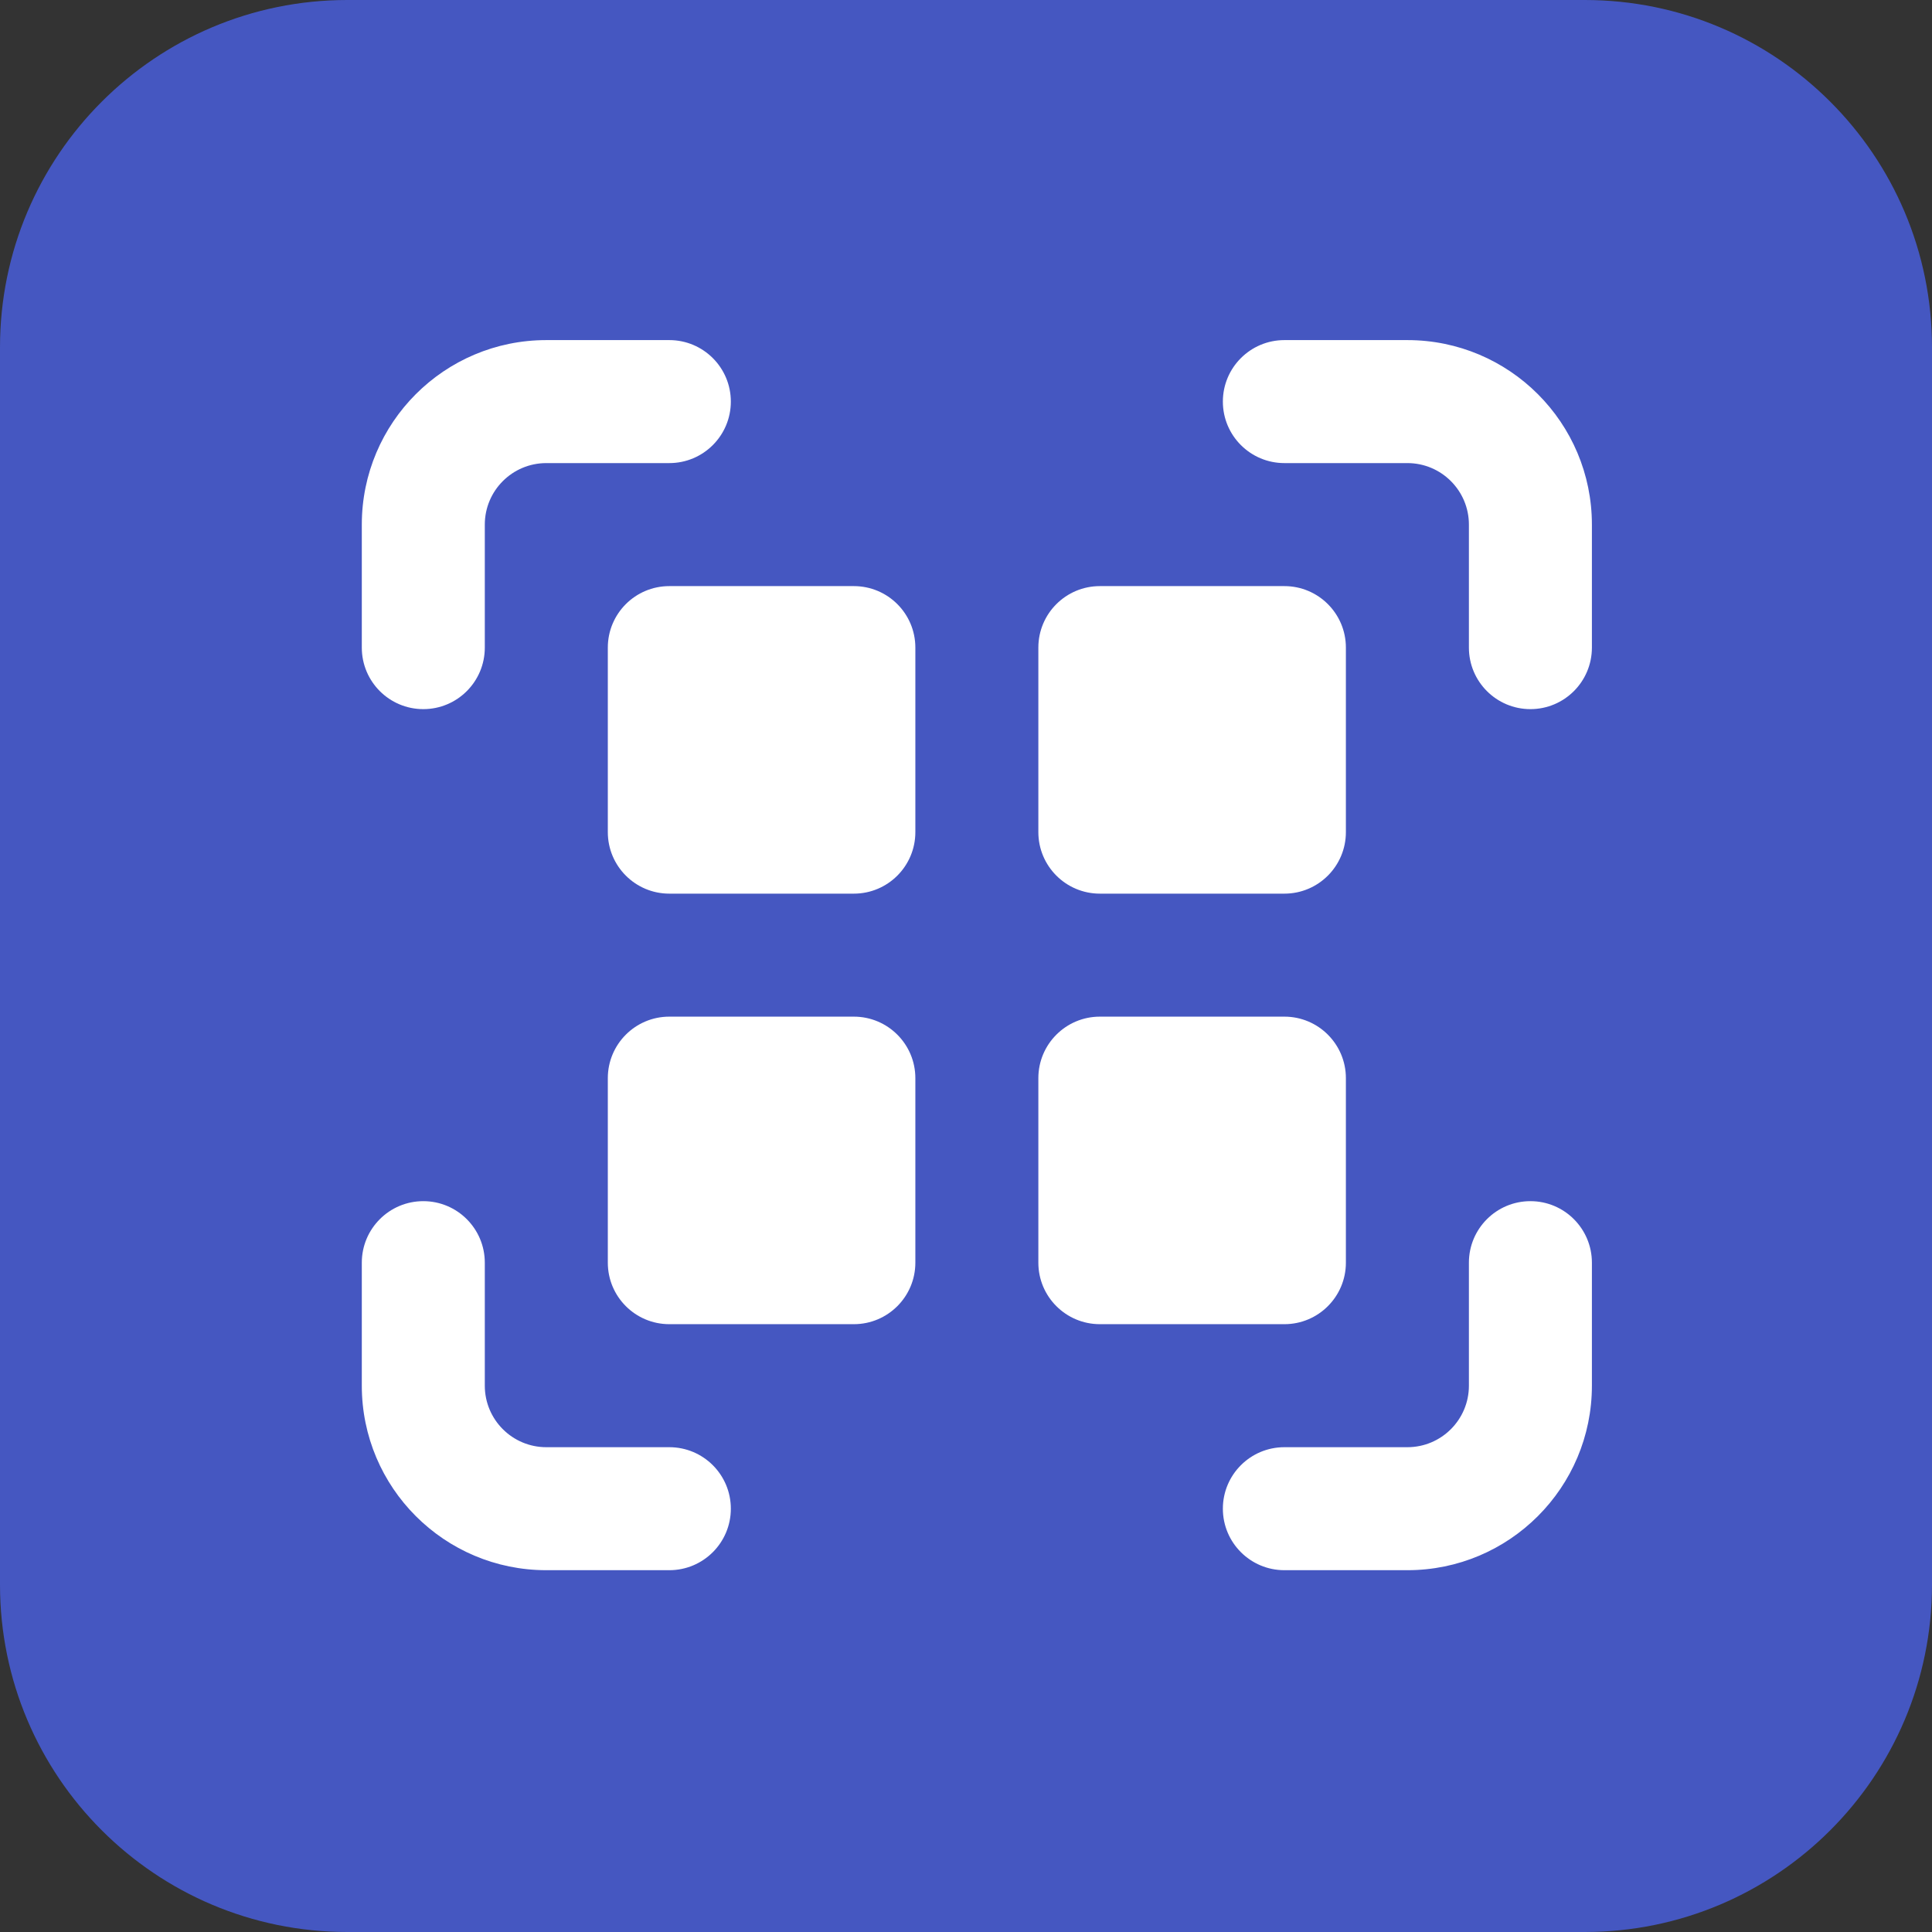
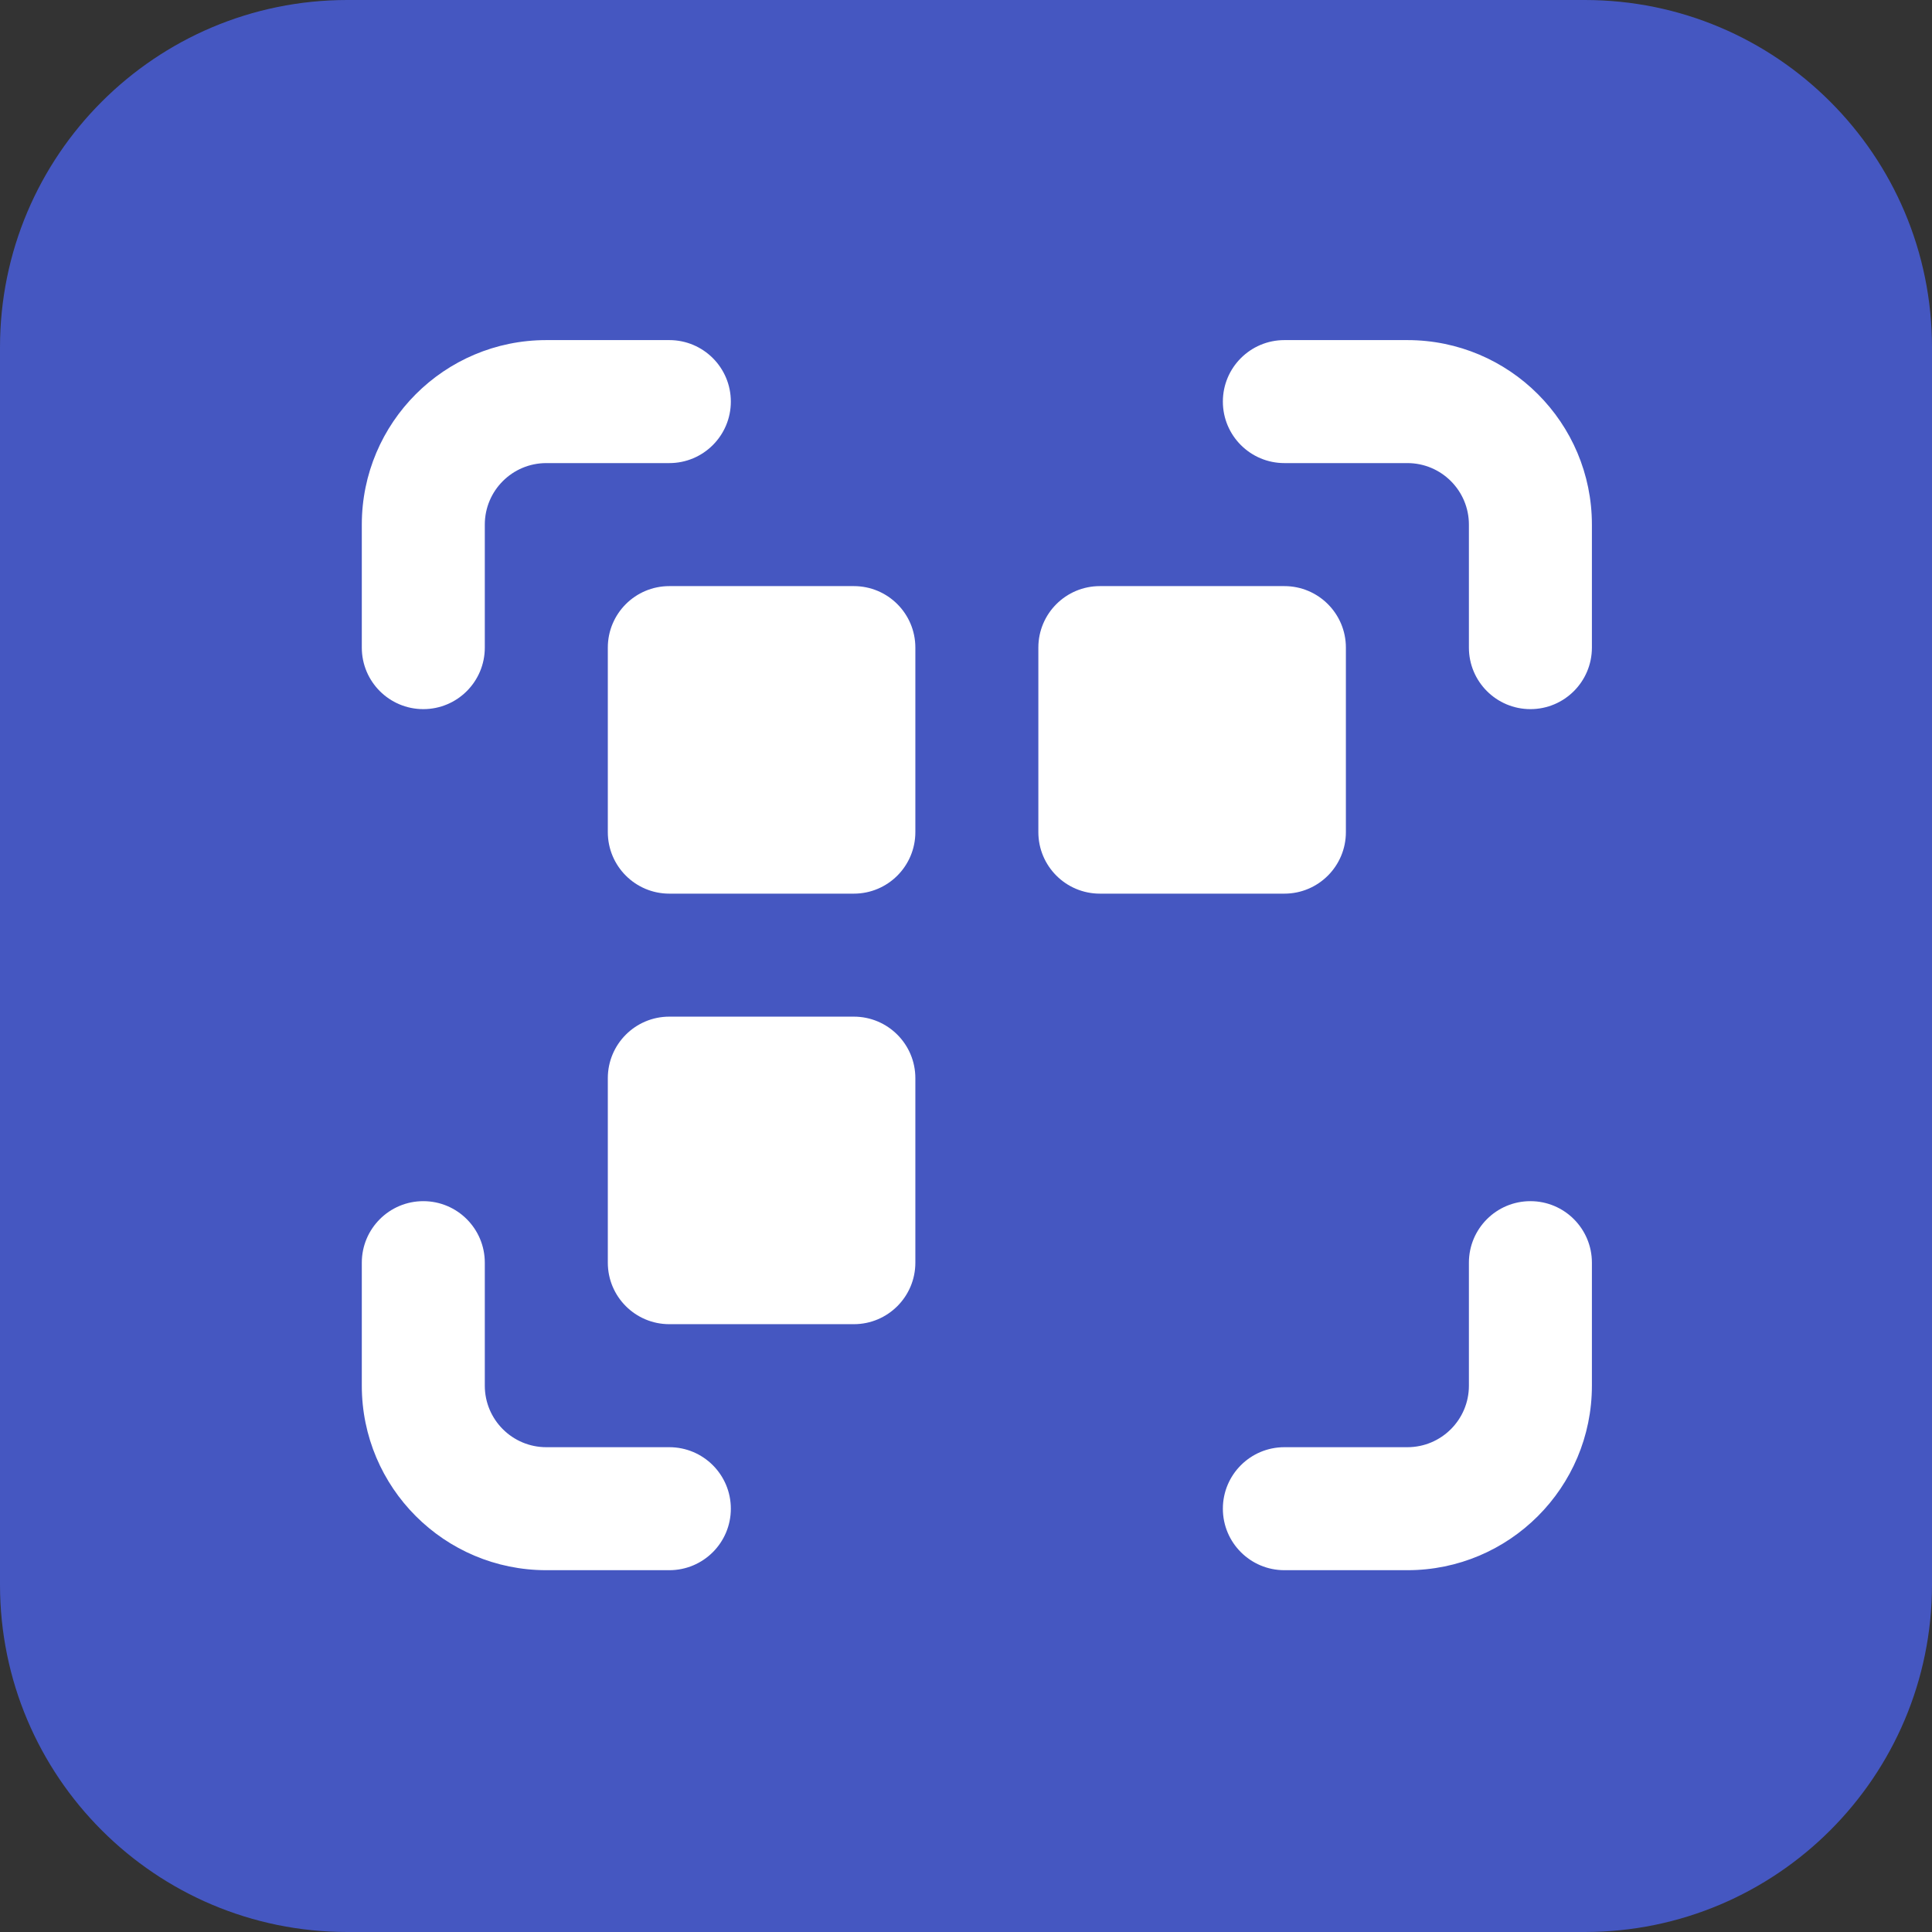
<svg xmlns="http://www.w3.org/2000/svg" width="89" height="89" viewBox="0 0 89 89" fill="none">
  <rect x="0" y="0" width="89" height="89" fill="#333333" stroke="none" />
  <path d="M0 16C0 7.163 7.163 0 16 0H73C81.837 0 89 7.163 89 16V73C89 81.837 81.837 89 73 89H16C7.163 89 0 81.837 0 73V16Z" fill="#4557C1" />
  <path d="M22.333 24.167C22.333 22.602 23.602 21.333 25.167 21.333H30.833C32.398 21.333 33.667 20.065 33.667 18.5C33.667 16.935 32.398 15.667 30.833 15.667H25.167C20.472 15.667 16.667 19.472 16.667 24.167V29.833C16.667 31.398 17.935 32.667 19.5 32.667C21.065 32.667 22.333 31.398 22.333 29.833V24.167Z" fill="white" />
  <path d="M67.667 63.833C67.667 65.398 66.398 66.667 64.833 66.667H59.167C57.602 66.667 56.333 67.935 56.333 69.5C56.333 71.065 57.602 72.333 59.167 72.333H64.833C69.528 72.333 73.333 68.528 73.333 63.833V58.167C73.333 56.602 72.065 55.333 70.5 55.333C68.935 55.333 67.667 56.602 67.667 58.167V63.833Z" fill="white" />
  <path d="M22.333 63.833C22.333 65.398 23.602 66.667 25.167 66.667H30.833C32.398 66.667 33.667 67.935 33.667 69.5C33.667 71.065 32.398 72.333 30.833 72.333H25.167C20.472 72.333 16.667 68.528 16.667 63.833V58.167C16.667 56.602 17.935 55.333 19.5 55.333C21.065 55.333 22.333 56.602 22.333 58.167V63.833Z" fill="white" />
  <path d="M64.833 21.333C66.398 21.333 67.667 22.602 67.667 24.167V29.833C67.667 31.398 68.935 32.667 70.5 32.667C72.065 32.667 73.333 31.398 73.333 29.833V24.167C73.333 19.472 69.528 15.667 64.833 15.667H59.167C57.602 15.667 56.333 16.935 56.333 18.5C56.333 20.065 57.602 21.333 59.167 21.333H64.833Z" fill="white" />
  <path d="M28 38.333C28 39.898 29.268 41.167 30.833 41.167H39.333C40.898 41.167 42.167 39.898 42.167 38.333V29.833C42.167 28.268 40.898 27 39.333 27H30.833C29.268 27 28 28.268 28 29.833V38.333Z" fill="white" />
  <path d="M28 58.167C28 59.731 29.268 61 30.833 61H39.333C40.898 61 42.167 59.731 42.167 58.167V49.667C42.167 48.102 40.898 46.833 39.333 46.833H30.833C29.268 46.833 28 48.102 28 49.667V58.167Z" fill="white" />
  <path d="M47.833 38.333C47.833 39.898 49.102 41.167 50.667 41.167H59.167C60.731 41.167 62 39.898 62 38.333V29.833C62 28.268 60.731 27 59.167 27H50.667C49.102 27 47.833 28.268 47.833 29.833V38.333Z" fill="white" />
-   <path d="M47.833 58.167C47.833 59.731 49.102 61 50.667 61H59.167C60.731 61 62 59.731 62 58.167V49.667C62 48.102 60.731 46.833 59.167 46.833H50.667C49.102 46.833 47.833 48.102 47.833 49.667V58.167Z" fill="white" />
</svg>